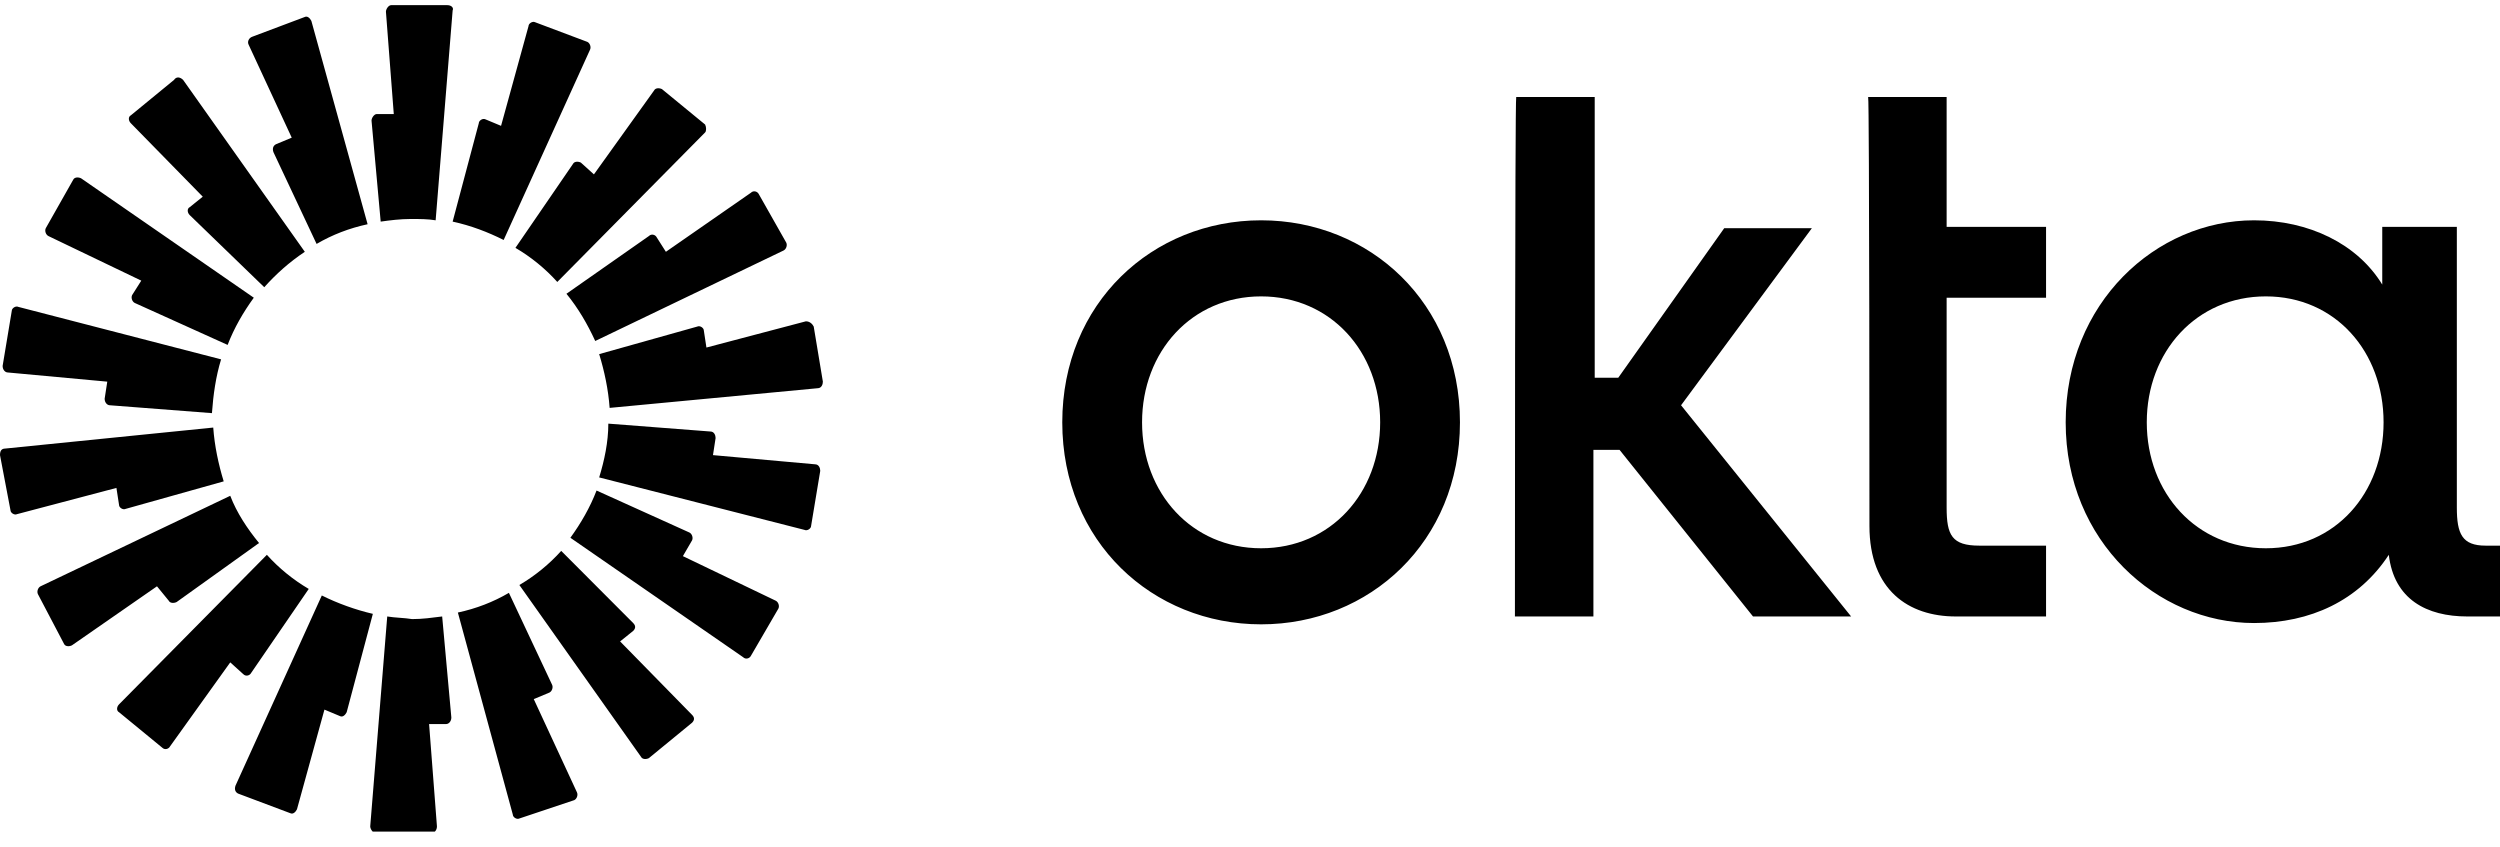
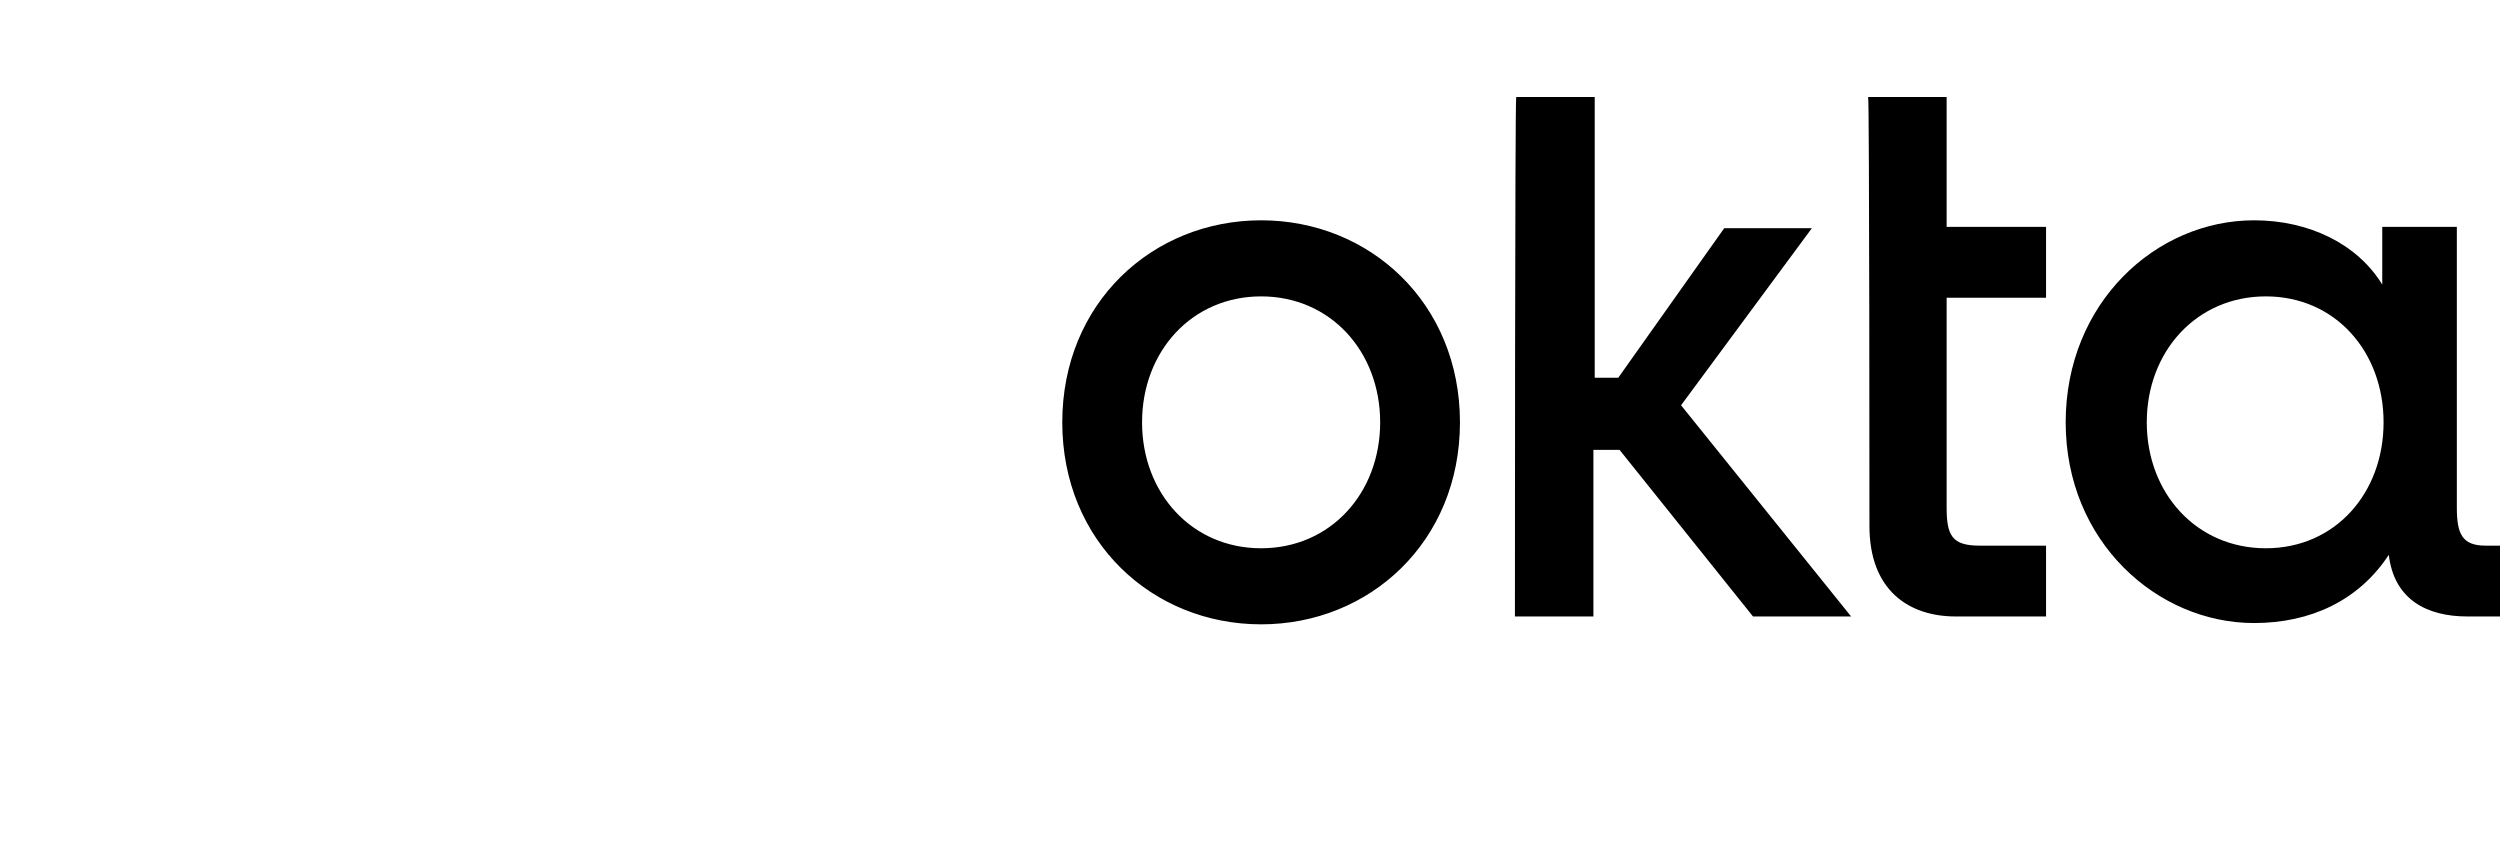
<svg xmlns="http://www.w3.org/2000/svg" width="121" height="41" viewBox="0 0 121 41" fill="none">
  <g id="okta_logo.svg" clip-path="url(#clip0_180_94)">
    <g id="Group">
      <path id="Vector" d="M109.666 26.536C106.31 26.536 103.904 23.869 103.904 20.441C103.904 17.012 106.31 14.345 109.666 14.345C113.022 14.345 115.365 17.012 115.365 20.441C115.365 23.869 113.022 26.536 109.666 26.536ZM109.096 30.155C111.819 30.155 114.162 29.075 115.618 26.853C115.871 29.012 117.454 29.837 119.417 29.837H121V26.409H120.304C119.164 26.409 118.911 25.837 118.911 24.567V10.98H115.301V13.774C114.098 11.806 111.756 10.663 109.096 10.663C104.347 10.663 99.979 14.663 99.979 20.441C99.979 26.218 104.411 30.155 109.096 30.155ZM90.481 25.456C90.481 28.567 92.38 29.837 94.66 29.837H99.029V26.409H95.8C94.47 26.409 94.217 25.901 94.217 24.567V14.409H99.029V10.98H94.217V4.694H90.418C90.481 4.694 90.481 25.456 90.481 25.456ZM73.322 29.837H77.121V21.774H78.387L84.846 29.837H89.594L81.363 19.615L87.695 11.044H83.453L78.324 18.282H77.184V4.694H73.385C73.322 4.694 73.322 29.837 73.322 29.837ZM61.038 10.663C55.783 10.663 51.414 14.663 51.414 20.441C51.414 26.218 55.783 30.218 61.038 30.218C66.294 30.218 70.662 26.218 70.662 20.441C70.662 14.663 66.294 10.663 61.038 10.663ZM61.038 26.536C57.682 26.536 55.276 23.869 55.276 20.441C55.276 17.012 57.682 14.345 61.038 14.345C64.394 14.345 66.8 17.012 66.8 20.441C66.8 23.869 64.394 26.536 61.038 26.536Z" fill="black" />
-       <path id="Vector_2" fill-rule="evenodd" clip-rule="evenodd" d="M21.908 0.504L21.085 10.663C20.705 10.599 20.325 10.599 19.882 10.599C19.375 10.599 18.869 10.663 18.425 10.726L17.982 5.837C17.982 5.71 18.109 5.52 18.235 5.52H19.059L18.679 0.567C18.679 0.44 18.805 0.25 18.932 0.25H21.655C21.845 0.25 21.971 0.377 21.908 0.504ZM15.07 1.012C15.006 0.885 14.88 0.758 14.753 0.821L12.22 1.774C12.03 1.837 11.967 2.028 12.03 2.155L14.12 6.663L13.36 6.98C13.233 7.044 13.17 7.171 13.233 7.361L15.323 11.806C16.083 11.361 16.906 11.044 17.792 10.853L15.07 1.012ZM8.864 3.869L14.753 12.187C13.993 12.694 13.36 13.266 12.79 13.901L9.181 10.409C9.054 10.282 9.054 10.091 9.181 10.028L9.814 9.52L6.332 5.964C6.205 5.837 6.205 5.647 6.332 5.583L8.421 3.869C8.548 3.679 8.738 3.742 8.864 3.869ZM3.926 8.631C3.799 8.567 3.609 8.567 3.546 8.694L2.216 11.044C2.153 11.171 2.216 11.361 2.343 11.425L6.838 13.583L6.395 14.282C6.332 14.409 6.395 14.599 6.522 14.663L11.017 16.694C11.334 15.869 11.777 15.107 12.284 14.409L3.926 8.631ZM0.57 15.044C0.57 14.917 0.76 14.79 0.886 14.853L10.701 17.393C10.447 18.218 10.321 19.107 10.258 19.996L5.319 19.615C5.192 19.615 5.065 19.488 5.065 19.298L5.192 18.472L0.38 18.028C0.253 18.028 0.127 17.901 0.127 17.71L0.57 15.044ZM0.253 21.71C0.063 21.71 0 21.837 0 22.028L0.507 24.694C0.507 24.821 0.696 24.948 0.823 24.885L5.635 23.615L5.762 24.441C5.762 24.567 5.952 24.694 6.078 24.631L10.827 23.298C10.574 22.472 10.384 21.583 10.321 20.694L0.253 21.71ZM1.836 28.758C1.773 28.631 1.836 28.441 1.963 28.377L11.144 23.996C11.46 24.821 11.967 25.583 12.537 26.282L8.548 29.139C8.421 29.202 8.231 29.202 8.168 29.075L7.598 28.377L3.482 31.234C3.356 31.298 3.166 31.298 3.103 31.171L1.836 28.758ZM12.917 26.853L5.762 34.091C5.635 34.218 5.635 34.409 5.762 34.472L7.851 36.187C7.978 36.313 8.168 36.25 8.231 36.123L11.144 32.059L11.777 32.631C11.904 32.758 12.094 32.694 12.157 32.568L14.943 28.504C14.183 28.059 13.487 27.488 12.917 26.853ZM11.524 38.409C11.397 38.345 11.334 38.218 11.397 38.028L15.576 28.821C16.336 29.202 17.222 29.52 18.046 29.71L16.779 34.472C16.716 34.599 16.589 34.726 16.463 34.663L15.703 34.345L14.373 39.171C14.31 39.298 14.183 39.425 14.056 39.361L11.524 38.409ZM18.742 29.837L17.919 39.996C17.919 40.123 18.046 40.313 18.172 40.313H20.895C21.021 40.313 21.148 40.187 21.148 39.996L20.768 35.044H21.591C21.718 35.044 21.845 34.917 21.845 34.726L21.401 29.837C20.895 29.901 20.452 29.964 19.945 29.964C19.565 29.901 19.122 29.901 18.742 29.837ZM28.556 2.409C28.62 2.282 28.556 2.091 28.43 2.028L25.897 1.075C25.77 1.012 25.58 1.139 25.58 1.266L24.251 6.091L23.491 5.774C23.364 5.71 23.174 5.837 23.174 5.964L21.908 10.726C22.794 10.917 23.617 11.234 24.377 11.615L28.556 2.409ZM34.128 6.409L26.973 13.647C26.404 13.012 25.707 12.441 24.947 11.996L27.733 7.933C27.796 7.806 27.986 7.806 28.113 7.869L28.746 8.44L31.659 4.377C31.722 4.25 31.912 4.25 32.039 4.313L34.128 6.028C34.191 6.155 34.191 6.345 34.128 6.409ZM37.927 12.123C38.054 12.059 38.117 11.869 38.054 11.742L36.724 9.393C36.661 9.266 36.471 9.202 36.344 9.329L32.229 12.187L31.785 11.488C31.722 11.361 31.532 11.298 31.405 11.425L27.416 14.218C27.986 14.917 28.43 15.679 28.809 16.504L37.927 12.123ZM39.384 15.806L39.827 18.472C39.827 18.599 39.764 18.79 39.574 18.79L29.506 19.742C29.443 18.853 29.253 17.964 29 17.139L33.748 15.806C33.875 15.742 34.065 15.869 34.065 15.996L34.191 16.821L39.004 15.552C39.194 15.552 39.32 15.679 39.384 15.806ZM38.94 25.647C39.067 25.71 39.257 25.583 39.257 25.456L39.7 22.79C39.7 22.663 39.637 22.472 39.447 22.472L34.508 22.028L34.635 21.202C34.635 21.075 34.571 20.885 34.382 20.885L29.443 20.504C29.443 21.393 29.253 22.282 29 23.107L38.94 25.647ZM36.344 31.742C36.281 31.869 36.091 31.933 35.964 31.806L27.607 26.028C28.113 25.329 28.556 24.567 28.873 23.742L33.368 25.774C33.495 25.837 33.558 26.028 33.495 26.155L33.052 26.917L37.547 29.075C37.674 29.139 37.737 29.329 37.674 29.456L36.344 31.742ZM25.137 28.314L31.026 36.631C31.089 36.758 31.279 36.758 31.405 36.694L33.495 34.98C33.622 34.853 33.622 34.726 33.495 34.599L30.013 31.044L30.646 30.536C30.772 30.409 30.772 30.282 30.646 30.155L27.163 26.663C26.593 27.298 25.897 27.869 25.137 28.314ZM25.137 39.615C25.011 39.679 24.82 39.552 24.82 39.425L22.161 29.647C23.048 29.456 23.871 29.139 24.631 28.694L26.72 33.139C26.783 33.266 26.72 33.456 26.593 33.52L25.834 33.837L27.923 38.345C27.986 38.472 27.923 38.663 27.796 38.726L25.137 39.615Z" fill="black" />
    </g>
  </g>
  <defs>
    <clipPath id="clip0_180_94">
      <rect width="121" height="40" fill="white" transform="translate(0 0.25)" />
    </clipPath>
  </defs>
</svg>